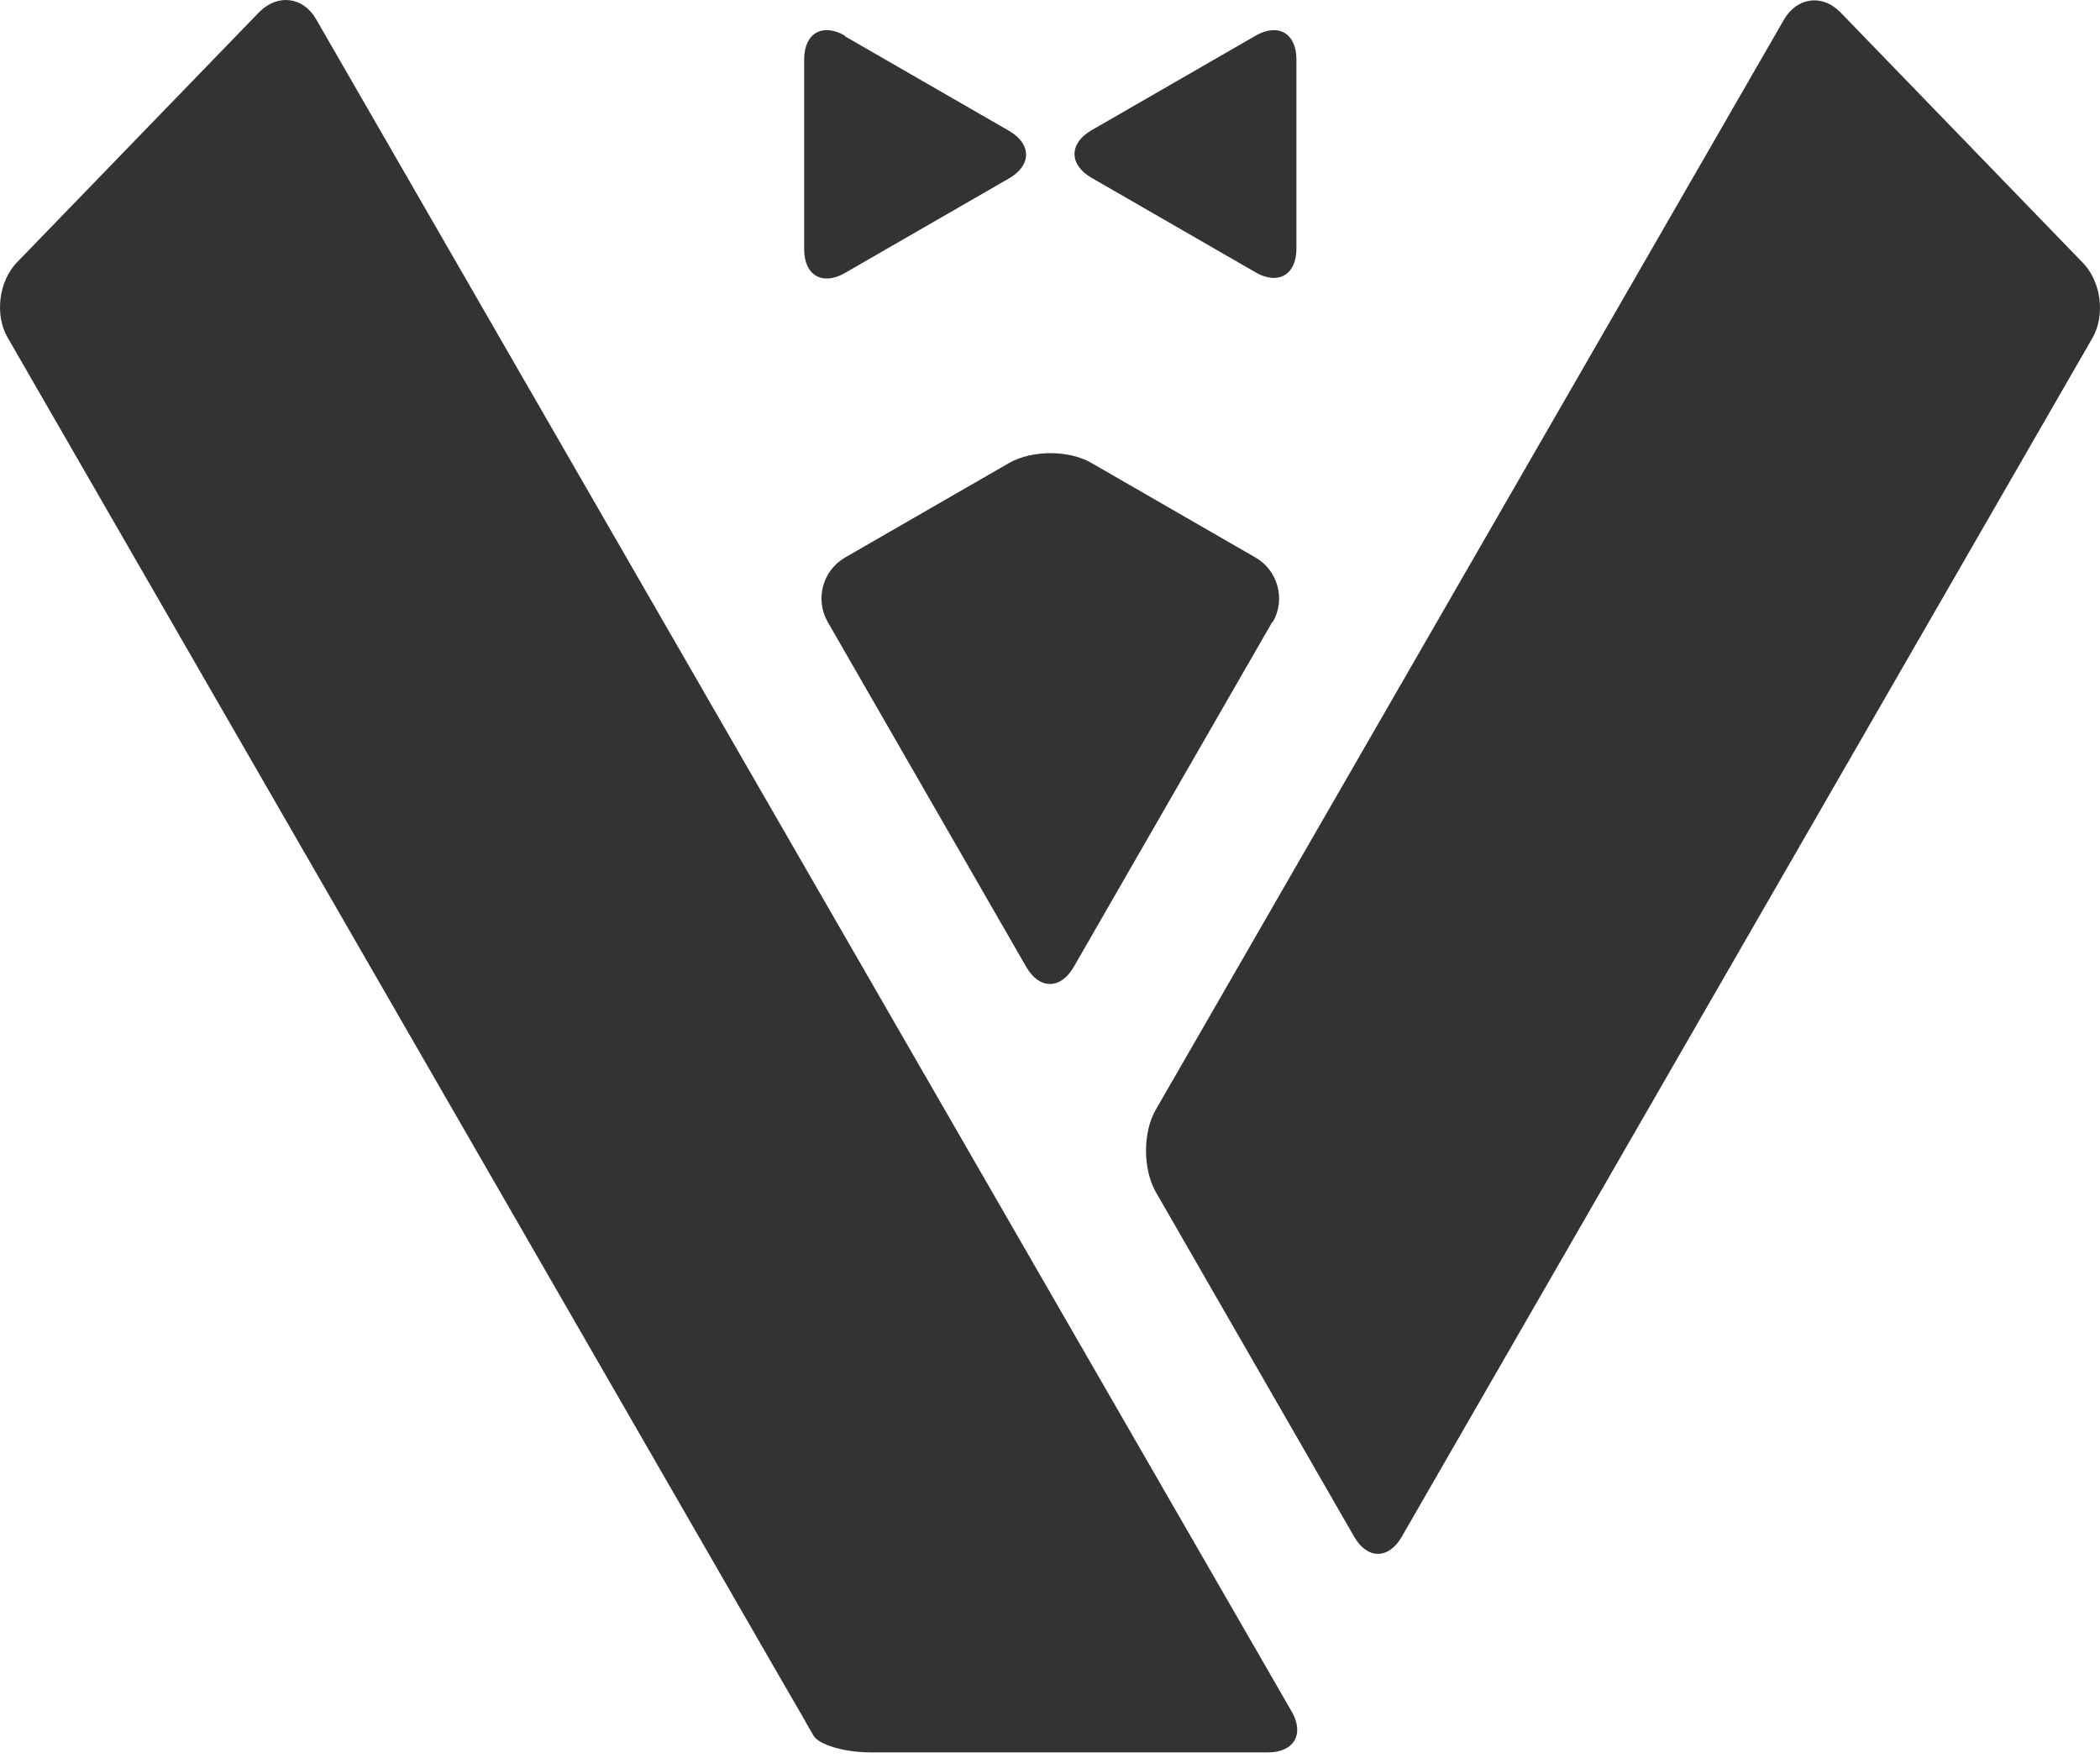
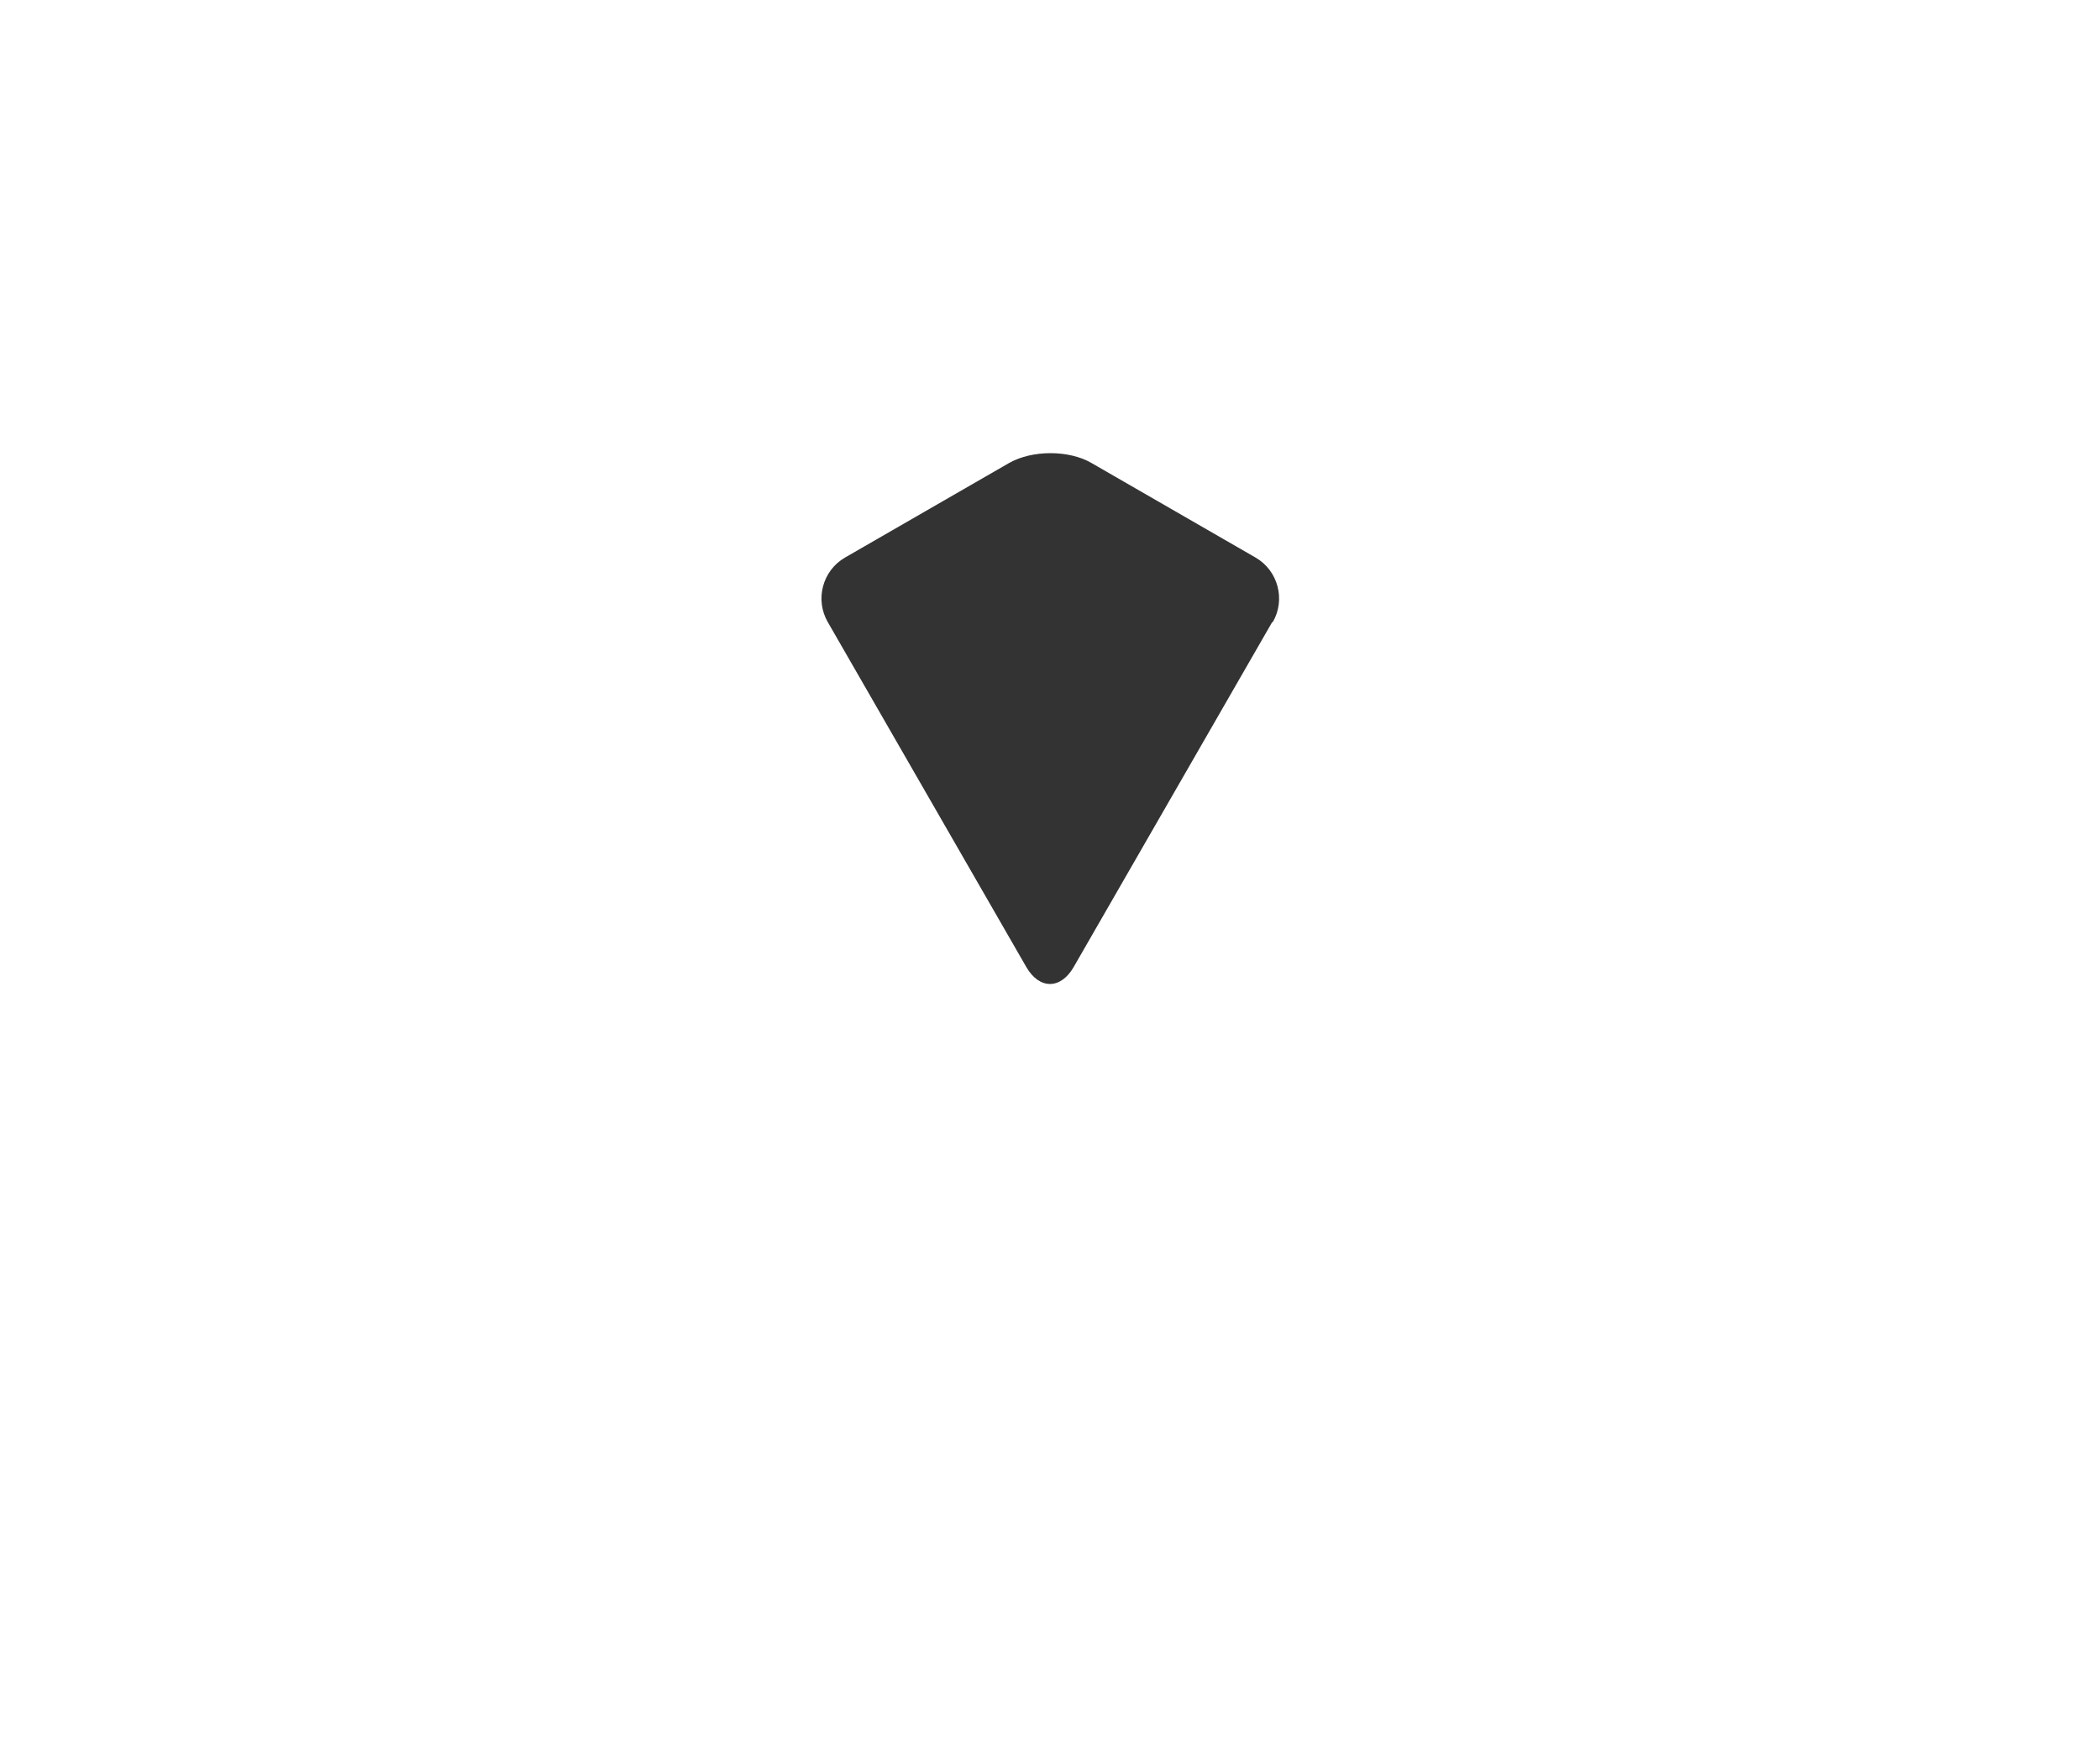
<svg xmlns="http://www.w3.org/2000/svg" width="295" height="247" viewBox="0 0 295 247" fill="none">
-   <path d="M2.391 36.851C-0.182 39.511 -0.763 44.25 1.063 47.409L109.645 235.793C111.471 238.952 112.965 241.529 112.965 241.529C112.965 241.529 113.546 242.61 114.293 243.857C115.041 245.104 118.61 246.184 122.263 246.184H178.131C181.783 246.184 183.278 243.607 181.451 240.448L44.396 2.683C42.57 -0.477 39 -0.892 36.427 1.685L2.391 36.851Z" fill="#333333" />
-   <path d="M258.571 1.768C255.997 -0.892 252.428 -0.393 250.601 2.766L162.358 155.9C160.532 159.059 160.532 164.214 162.358 167.456L190.251 215.924C192.077 219.083 195.065 219.083 196.892 215.924L293.934 47.492C295.761 44.333 295.18 39.595 292.606 36.934L258.571 1.768Z" fill="#333333" />
  <path d="M178.795 87.398C180.621 84.239 179.542 80.165 176.387 78.336L153.31 65.034C150.155 63.205 145.008 63.205 141.771 65.034L118.693 78.336C115.538 80.165 114.459 84.239 116.286 87.398L144.178 135.865C146.004 139.024 148.993 139.024 150.819 135.865L178.712 87.398H178.795Z" fill="#333333" />
-   <path d="M118.693 5.012C115.538 3.183 112.965 4.679 112.965 8.337V35.023C112.965 38.681 115.538 40.178 118.693 38.349L141.771 25.047C144.925 23.218 144.925 20.225 141.771 18.396L118.693 5.095V5.012Z" fill="#333333" />
-   <path d="M182.115 8.337C182.115 4.679 179.542 3.183 176.387 5.012L153.309 18.313C150.155 20.142 150.155 23.135 153.309 24.964L176.387 38.266C179.542 40.094 182.115 38.598 182.115 34.94V8.337Z" fill="#333333" />
</svg>